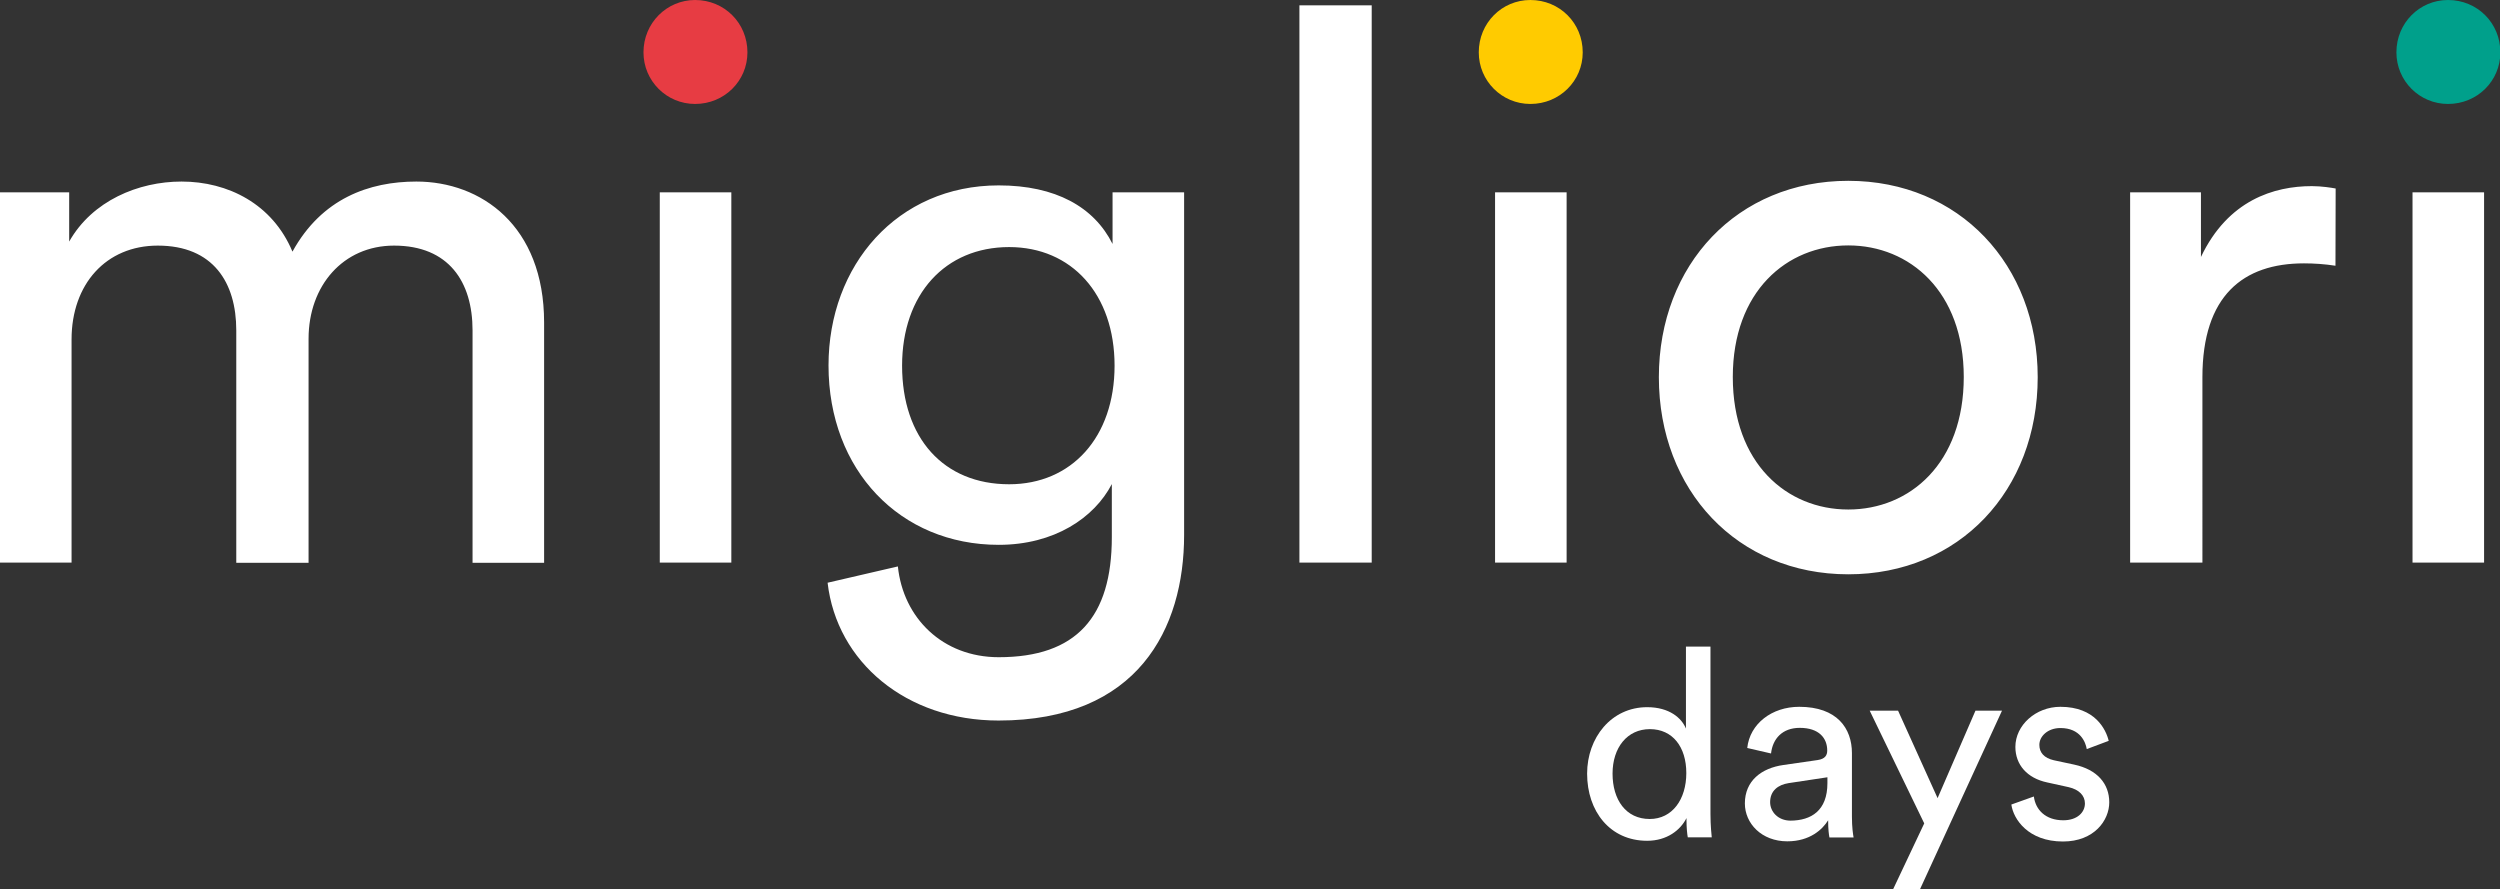
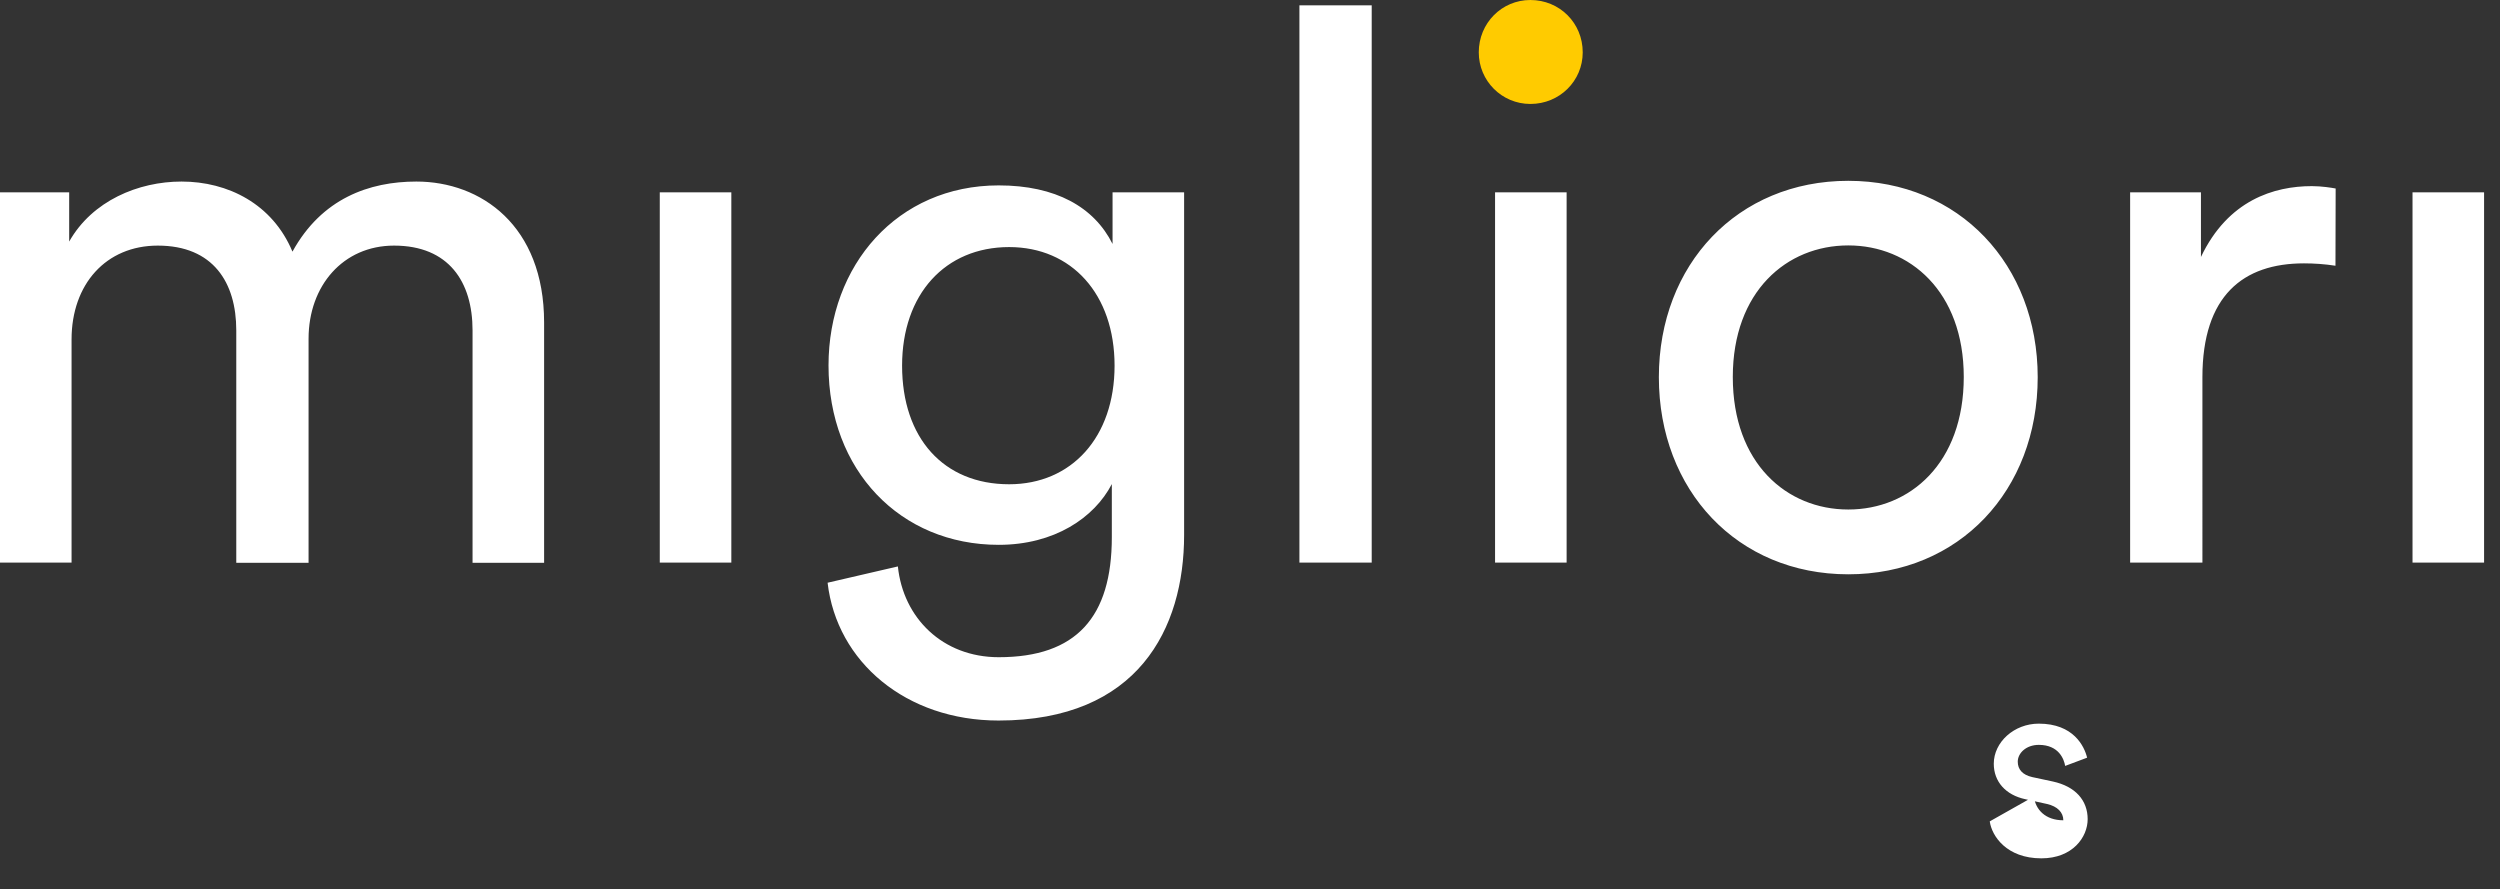
<svg xmlns="http://www.w3.org/2000/svg" id="Livello_1" x="0px" y="0px" viewBox="0 0 1366 486" style="enable-background:new 0 0 1366 486;" xml:space="preserve">
  <rect x="0" y="0" width="1366" height="486" fill="#333333" stroke="none" />
  <style type="text/css">	.st0{fill:#FFFFFF;}	.st1{fill:#E73C43;}	.st2{fill:#FFCB00;}	.st3{fill:#00A08B;}</style>
  <g>
    <g>
      <path class="st0" d="M1357.3,105.1h-39.1v202.3h39.1V105.1z M1276.2,103c-2.1-0.4-7.6-1.3-13-1.3c-20.6,0-45.8,7.6-60.6,38.7   v-35.3h-38.7v202.3h39.5V206.1c0-44.6,22.3-62.2,55.5-62.2c5.5,0,11.4,0.4,17.2,1.3L1276.2,103L1276.2,103z M1009.9,98.8   c-60.6,0-103.5,45.8-103.5,107.3c0,61.8,42.9,107.7,103.5,107.7s103.5-45.8,103.5-107.7C1113.4,144.7,1070.5,98.8,1009.9,98.8    M1009.9,278.4c-33.6,0-63.1-25.2-63.1-72.4c0-46.7,29.4-71.9,63.1-71.9c33.6,0,63.1,25.2,63.1,71.9   C1073,253.2,1043.5,278.4,1009.9,278.4 M856,105.1h-39.1v202.3H856V105.1z M749.5,2.9H710v304.5h39.5V2.9z M551.4,264.6   c-35.8,0-58.5-25.2-58.5-64.8c0-39.1,23.6-64.8,58.5-64.8c34.1,0,57.6,25.7,57.6,64.8S585.5,264.6,551.4,264.6 M452.2,318.4   c5,43.3,42.9,75.3,93.4,75.3c76.1,0,101.4-50.1,101.4-101.4V105.1h-39.1v28.2c-10.1-20.2-31.1-32-62.2-32c-55.5,0-93,43.7-93,98.4   c0,57.2,39.1,98,93,98c30.3,0,52.2-14.7,61.8-33.2v29c0,43.7-19.4,65.6-61.8,65.6c-30.7,0-52.2-21.5-55.1-49.6L452.2,318.4z    M399.6,105.1h-39.1v202.3h39.1V105.1z M39.1,307.5v-122c0-30.3,18.9-51.3,47.1-51.3c30.3,0,42.9,20.2,42.9,46.3v127h39.5V185.1   c0-29,18.9-50.9,46.7-50.9c29.9,0,42.9,19.8,42.9,46.3v127h39.1V176.2c0-53-34.5-77-69.8-77c-25.7,0-51.7,9.2-67.7,38.3   c-10.9-26.1-35.3-38.3-60.6-38.3c-23.6,0-48.8,10.5-61.4,32.8v-26.9H0v202.3h39.1V307.5z" />
-       <path class="st1" d="M351.6,28.6c0,15.6,12.6,28.2,28.2,28.2c16,0,28.6-12.6,28.6-28.2c0-16-12.6-28.6-28.6-28.6   C364.3,0,351.6,12.6,351.6,28.6" />
      <path class="st2" d="M808,28.6c0,15.6,12.6,28.2,28.2,28.2c16,0,28.6-12.6,28.6-28.2c0-16-12.6-28.6-28.6-28.6   C820.6,0,808,12.6,808,28.6" />
-       <path class="st3" d="M1309.4,28.6c0,15.6,12.6,28.2,28.2,28.2c16,0,28.6-12.6,28.6-28.2c0-16-12.6-28.6-28.6-28.6   C1322,0,1309.4,12.6,1309.4,28.6" />
    </g>
    <g>
      <g>
-         <path class="st0" d="M921.5,447c-3.3,6.6-10.7,12.4-21.5,12.4c-20.3,0-32.8-16.1-32.8-36.7c0-19.6,13.2-36.3,32.8-36.3    c12.2,0,18.9,6,21.2,11.7v-44.8h13.4v91.4c0,6.6,0.6,11.7,0.7,12.8h-13.1c-0.3-1.6-0.7-5.2-0.7-9.4L921.5,447L921.5,447z     M901.4,447.5c12.4,0,20-10.8,20-25.1c0-14.3-7.5-24-19.9-24s-20.4,10.1-20.4,24.3C881.1,437,888.4,447.5,901.4,447.5z" />
-         <path class="st0" d="M974.4,418l18.7-2.7c4.2-0.6,5.3-2.7,5.3-5.2c0-6.8-4.5-12.4-15-12.4c-9.5,0-14.8,5.9-15.7,14l-13-3    c1.4-13.2,13.4-22.5,28.4-22.5c20.7,0,28.8,11.8,28.8,25.3v34.7c0,6,0.6,9.6,0.9,11.4h-13.2c-0.3-1.7-0.7-4.3-0.7-9.4    c-3,4.9-9.9,11.5-22.3,11.5c-14.1,0-23.2-9.8-23.2-20.7C953.4,426.6,962.5,419.7,974.4,418z M998.5,427.9v-3.2l-21.2,3.2    c-5.8,0.9-10.1,4.2-10.1,10.4c0,5.2,4.3,10.1,11.2,10.1C989.6,448.3,998.5,443,998.5,427.9z" />
-         <path class="st0" d="M1034.1,486.5l17.3-36.6l-29.8-61.6h15.5l21.6,47.8l20.7-47.8h14.5l-45.1,98.2H1034.1z" />
-         <path class="st0" d="M1111.3,435.2c0.9,7.2,6.3,13,16.1,13c7.6,0,11.8-4.3,11.8-9.2c0-4.3-3.2-7.6-8.9-8.9l-11.8-2.6    c-10.8-2.3-17.3-9.6-17.3-19.4c0-11.8,11.1-21.9,24.6-21.9c19,0,24.9,12.4,26.4,18.6l-12,4.5c-0.6-3.6-3.4-11.5-14.4-11.5    c-6.9,0-11.5,4.5-11.5,9.2c0,4.2,2.6,7.2,7.9,8.4l11.2,2.4c12.5,2.7,19.1,10.4,19.1,20.6c0,9.8-8.2,21.4-25.3,21.4    c-19,0-27.1-12.2-28.2-20.2L1111.3,435.2z" />
+         <path class="st0" d="M1111.3,435.2c0.9,7.2,6.3,13,16.1,13c0-4.3-3.2-7.6-8.9-8.9l-11.8-2.6    c-10.8-2.3-17.3-9.6-17.3-19.4c0-11.8,11.1-21.9,24.6-21.9c19,0,24.9,12.4,26.4,18.6l-12,4.5c-0.6-3.6-3.4-11.5-14.4-11.5    c-6.9,0-11.5,4.5-11.5,9.2c0,4.2,2.6,7.2,7.9,8.4l11.2,2.4c12.5,2.7,19.1,10.4,19.1,20.6c0,9.8-8.2,21.4-25.3,21.4    c-19,0-27.1-12.2-28.2-20.2L1111.3,435.2z" />
      </g>
    </g>
  </g>
</svg>